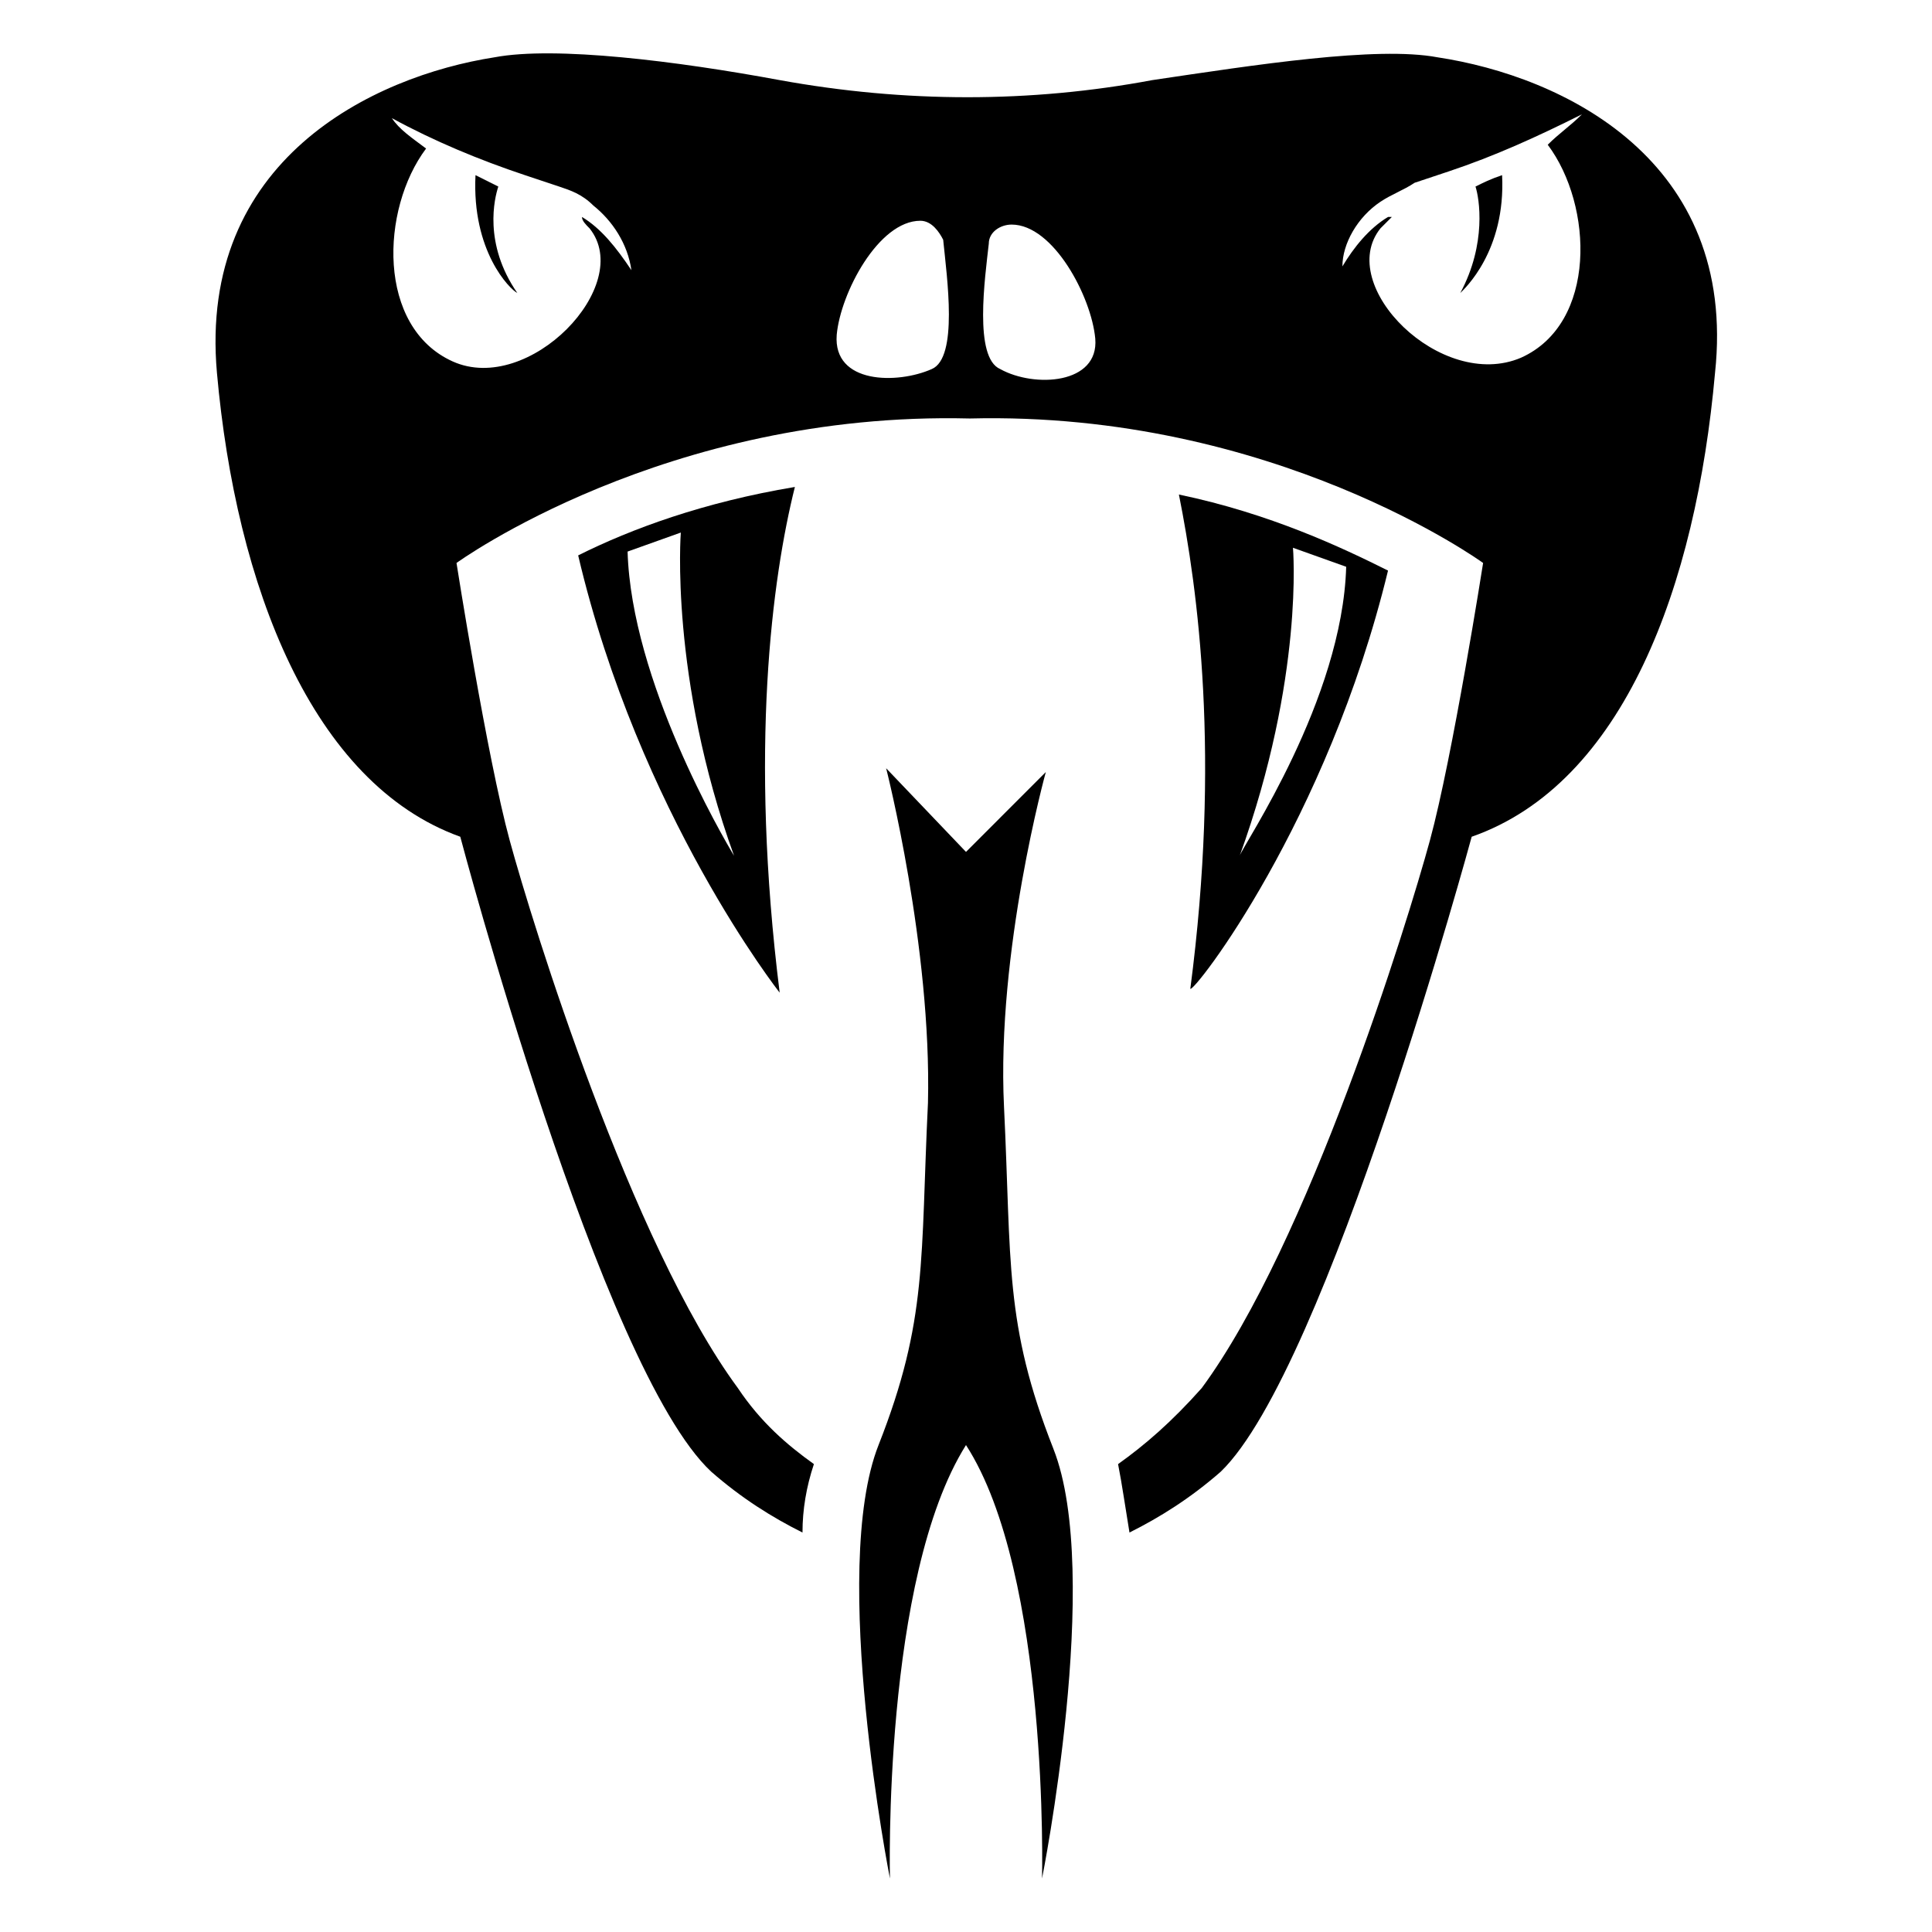
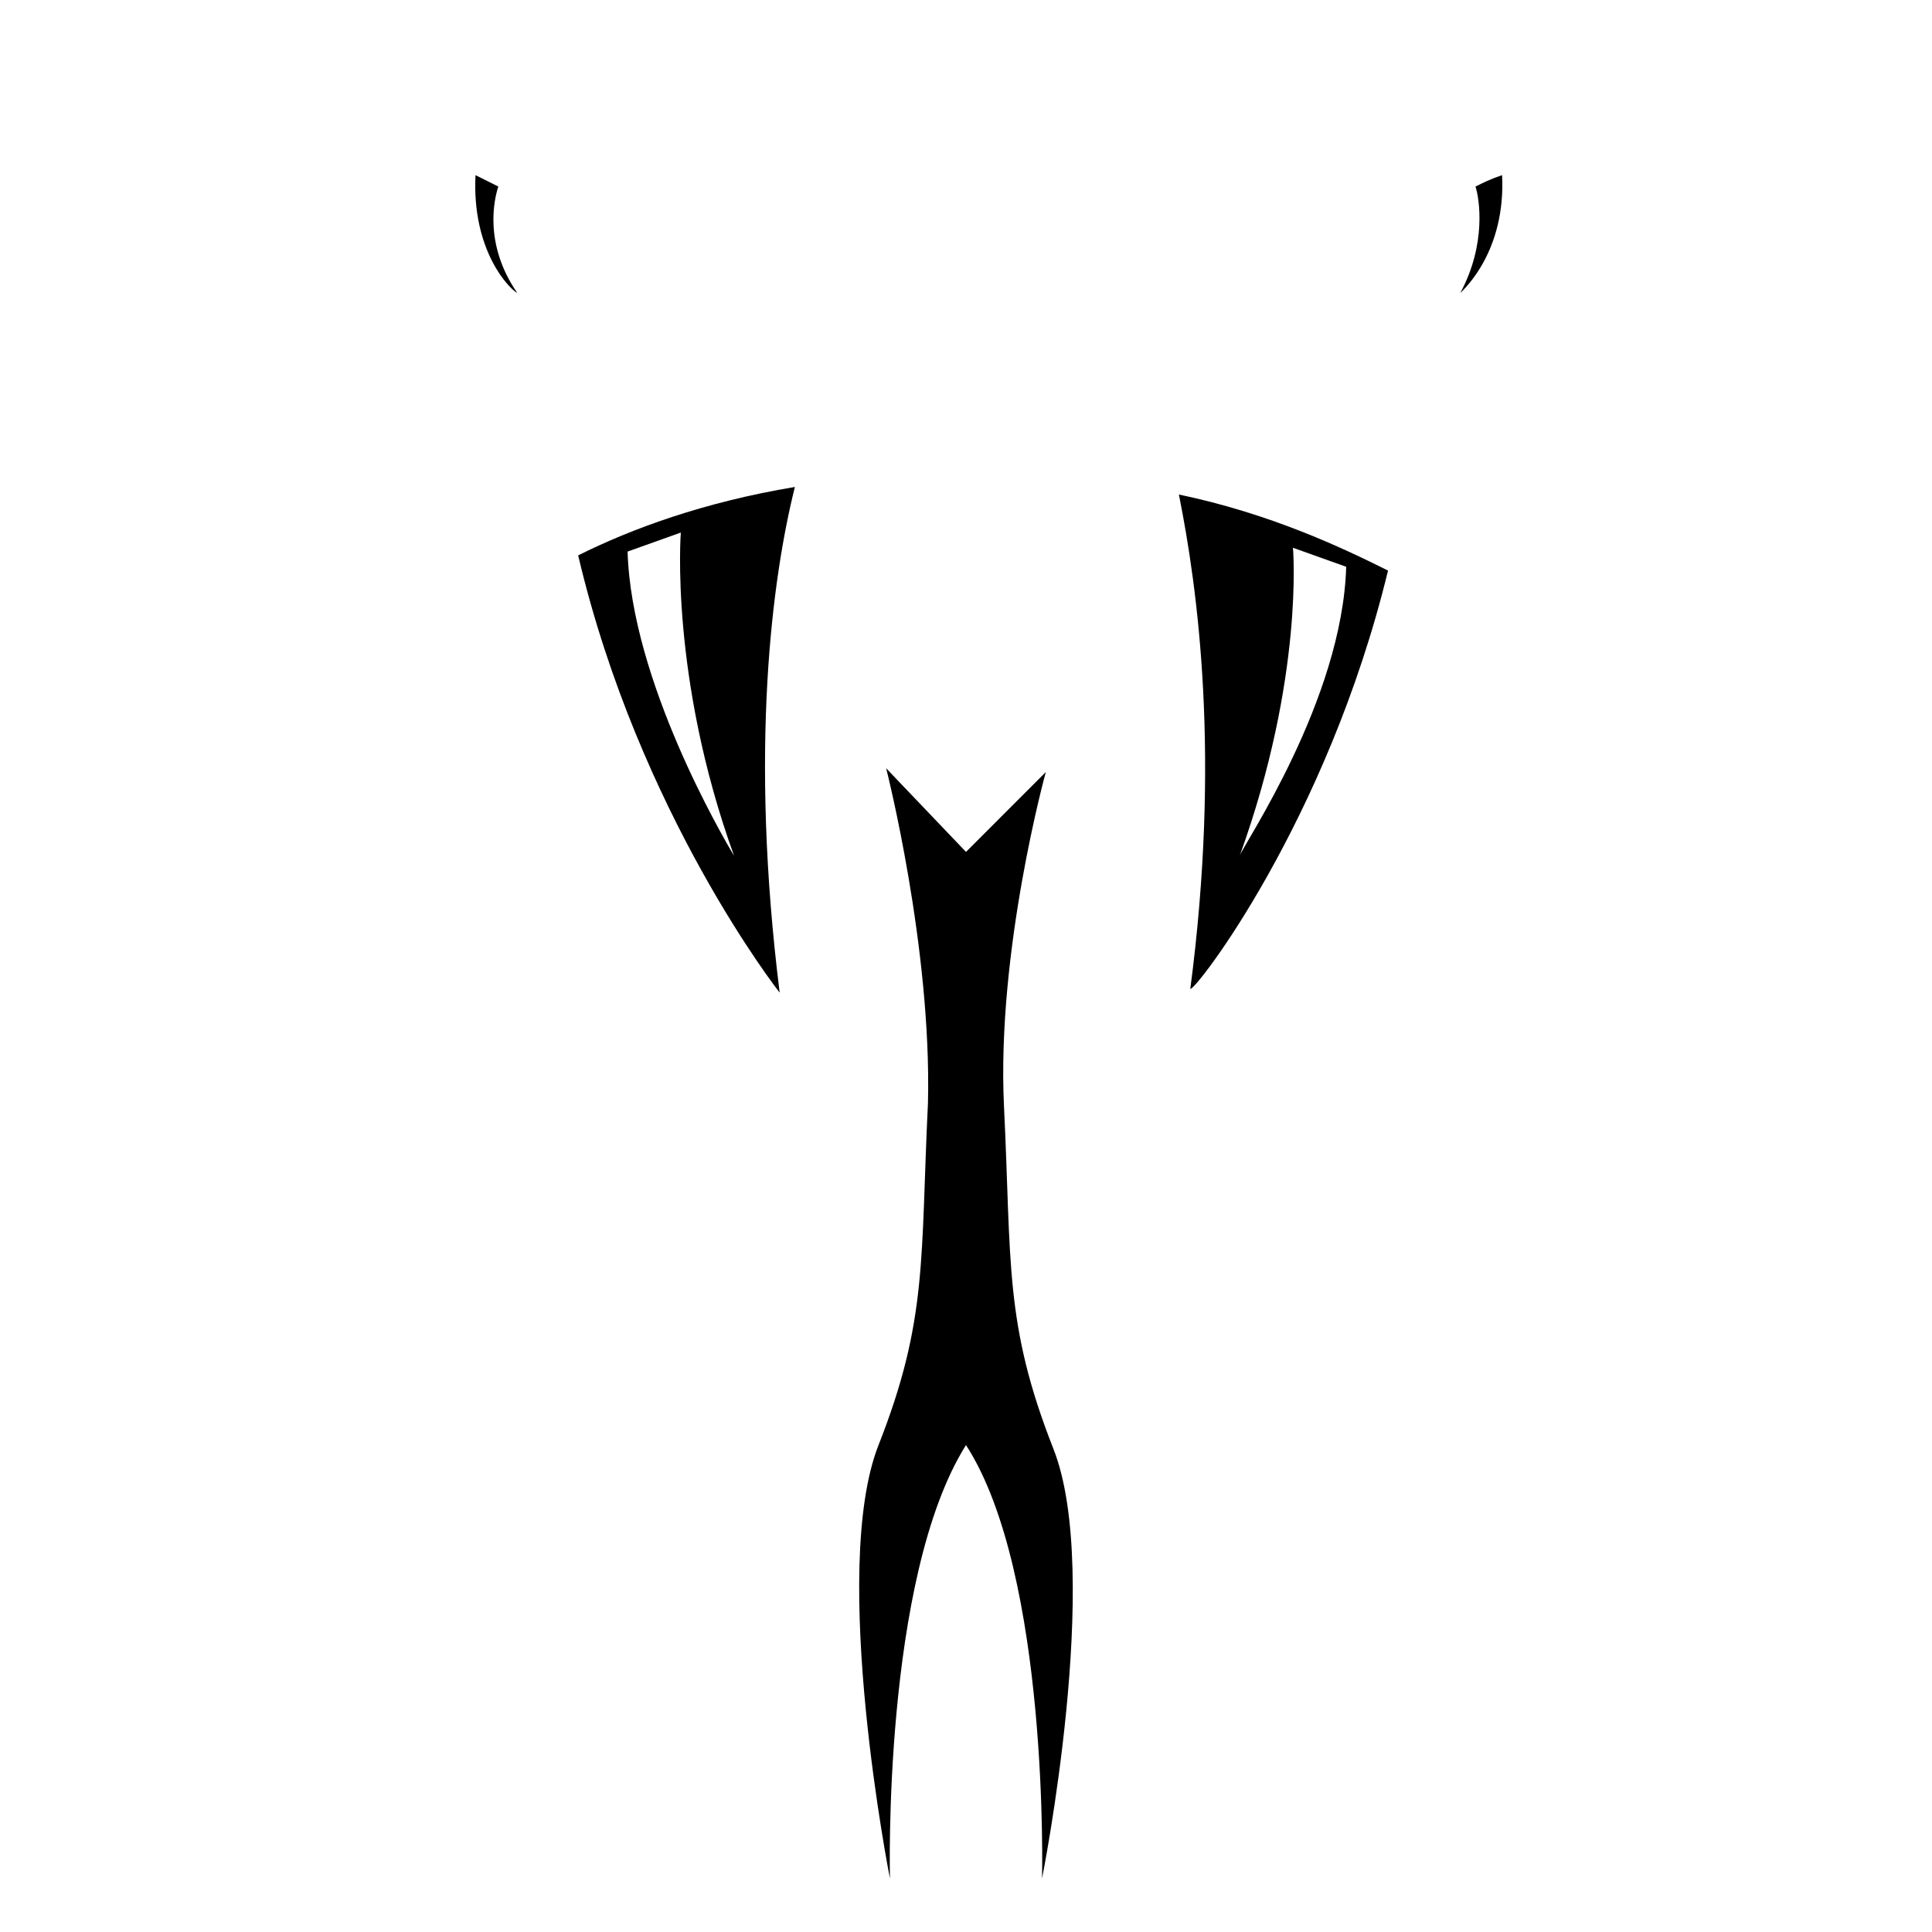
<svg xmlns="http://www.w3.org/2000/svg" fill="#000000" width="800px" height="800px" version="1.1" viewBox="144 144 512 512">
  <g>
-     <path d="m440.3 532c1.008 5.039 2.016 12.09 3.023 18.137 8.062-4.031 16.121-9.07 24.184-16.121 28.215-27.207 66.504-168.27 66.504-168.27 40.305-14.105 59.449-66.504 64.488-122.93 6.047-56.426-40.305-78.594-73.555-83.633-16.121-3.023-48.367 2.016-75.57 6.047-32.242 6.047-65.496 6.047-98.746 0-27.207-5.039-59.449-9.07-75.57-6.047-32.254 5.039-78.602 27.207-73.566 83.633 5.039 56.426 25.191 108.82 64.488 122.93 0 0 37.281 141.07 66.504 168.27 8.062 7.055 16.121 12.09 24.184 16.121 0-6.047 1.008-12.09 3.023-18.137-7.055-5.039-14.105-11.082-20.152-20.152-28.215-38.289-54.41-122.93-60.457-145.1-6.047-22.168-14.105-73.555-14.105-73.555s55.418-40.305 136.03-38.289c80.609-2.016 136.03 38.289 136.03 38.289s-8.062 51.387-14.105 73.555c-6.047 22.168-32.242 106.81-60.457 145.1-8.062 9.07-15.117 15.113-22.168 20.152zm-142.07-330.5c0 1.008 1.008 2.016 2.016 3.023 12.09 15.113-16.121 44.336-36.273 35.266-20.152-9.07-19.145-40.305-7.055-56.426-4.031-3.023-7.055-5.035-9.07-8.059 11.082 6.047 23.176 11.082 35.266 15.113 3.023 1.008 6.047 2.016 9.07 3.023 3.023 1.008 6.047 2.016 9.07 5.039 5.039 4.031 9.07 10.078 10.078 17.129-4.035-6.047-8.066-11.086-13.102-14.109zm92.699 40.305c-9.07 4.031-26.199 4.031-25.191-9.07 1.008-11.082 11.082-30.23 22.168-30.23 3.023 0 5.039 3.023 6.047 5.039 1.008 10.082 4.031 31.242-3.023 34.262zm18.137 0c-7.051-3.019-4.031-24.18-3.023-33.25 0-3.023 3.023-5.039 6.047-5.039 11.082 0 21.16 19.145 22.168 30.23 1.008 12.09-16.121 13.098-25.191 8.059zm100.76-37.281c1.008-1.008 2.016-2.016 3.023-3.023h-1.008c-5.039 3.023-9.07 8.062-12.09 13.098 0-6.047 4.031-13.098 10.078-17.129 3.023-2.016 6.047-3.023 9.07-5.039 3.023-1.008 6.047-2.016 9.07-3.023 12.09-4.031 23.176-9.07 35.266-15.113-3.023 3.023-6.047 5.039-9.07 8.062 12.086 16.125 13.094 47.359-7.059 56.43-21.16 9.066-49.371-19.148-37.281-34.262z" />
    <path d="m511.84 295.21c-12.09-6.047-31.234-15.113-55.418-20.152 5.039 25.191 11.082 69.527 3.023 130.99 1.008 1.004 36.273-44.336 52.395-110.84zm-25.191-6.047 14.105 5.039c-1.008 35.266-27.207 73.555-28.215 76.578 17.133-47.359 14.109-81.617 14.109-81.617z" />
    <path d="m535.02 193.44c1.008 3.023 3.023 15.113-4.031 28.211 1.008-1.008 12.09-11.082 11.082-31.234-3.019 1.008-5.035 2.016-7.051 3.023z" />
    <path d="m297.22 291.18c16.121 68.52 53.402 115.88 53.402 115.88-8.062-64.488-2.016-109.83 4.031-134.01-24.184 4.031-43.328 11.082-57.434 18.137zm13.098-1.008 14.105-5.039s-3.023 38.289 14.105 85.648c-3.019-5.039-27.203-46.352-28.211-80.609z" />
    <path d="m423.17 527.96c-13.098-33.25-11.082-49.375-13.098-90.688s11.082-88.672 11.082-88.672l-21.156 21.164-21.16-22.168s12.09 47.359 11.082 88.672c-2.016 41.312 0 57.434-13.098 90.688-13.102 33.25 3.023 114.87 3.023 114.87s-2.016-79.602 20.152-114.87c22.168 34.258 20.152 114.87 20.152 114.87s16.121-80.609 3.019-113.86z" />
    <path d="m276.06 193.44c-2.016-1.008-4.031-2.016-6.047-3.023-1.008 20.152 9.07 30.23 11.082 31.234-9.066-13.098-6.043-25.188-5.035-28.211z" />
  </g>
</svg>